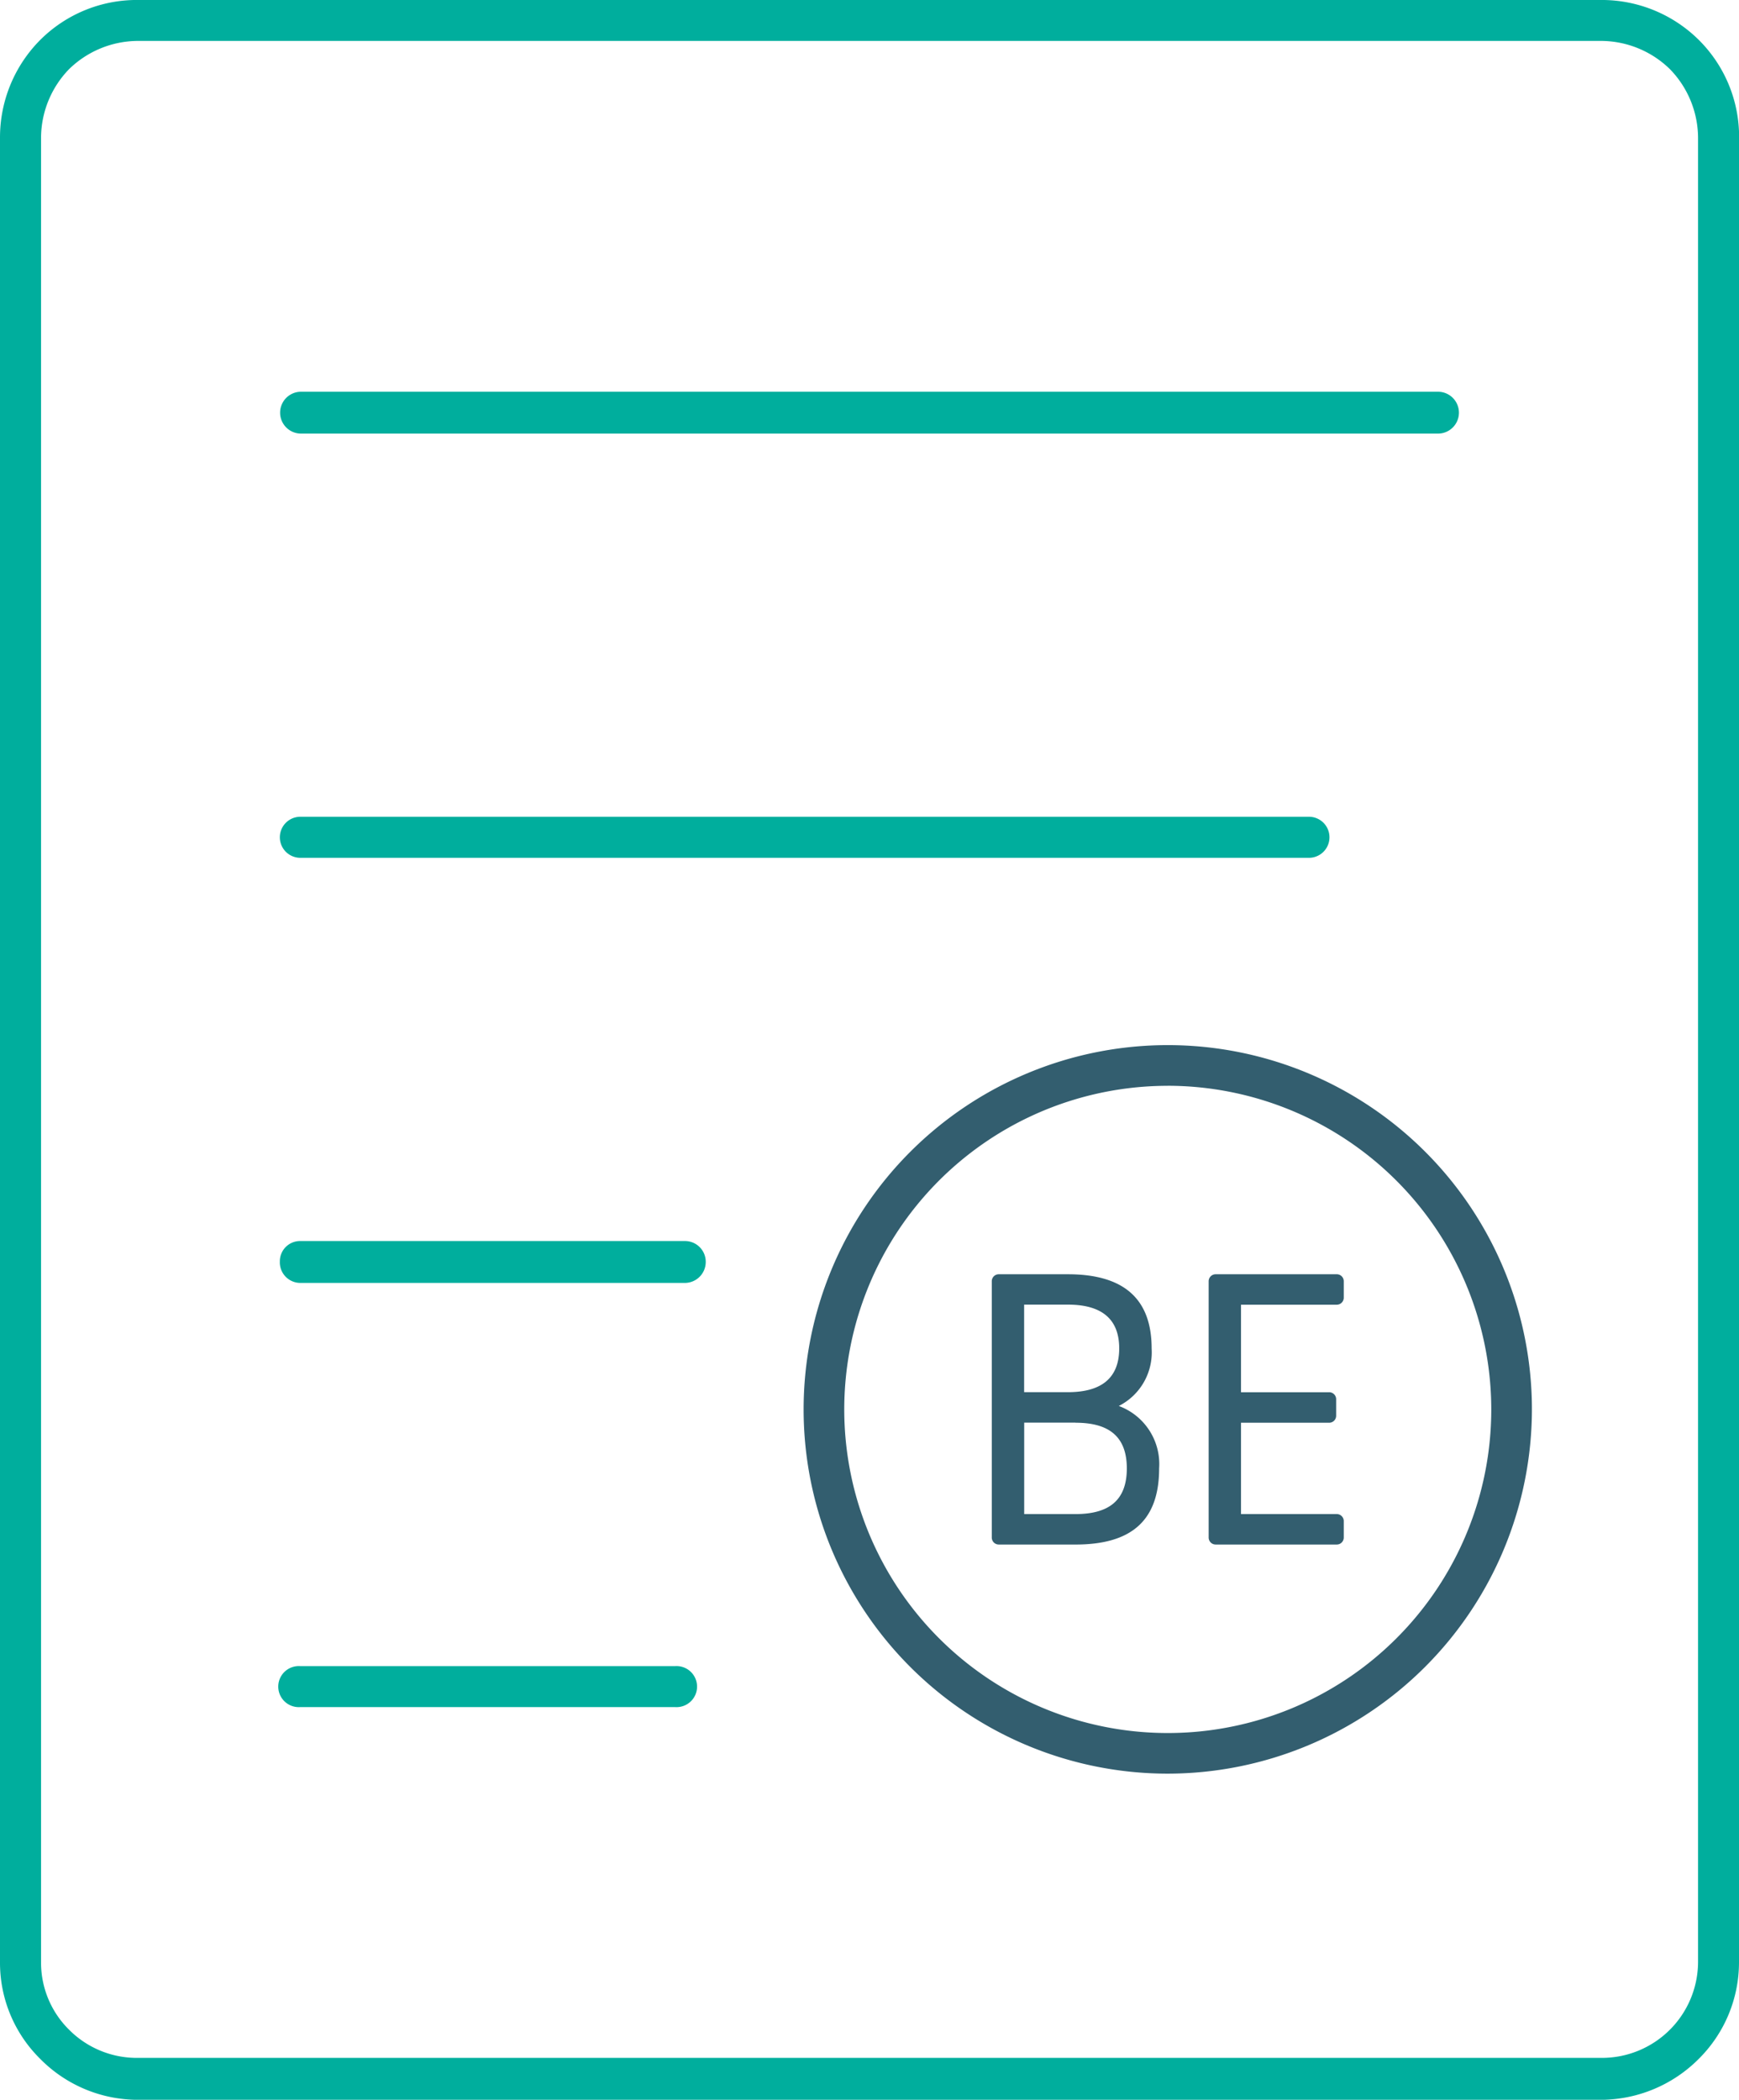
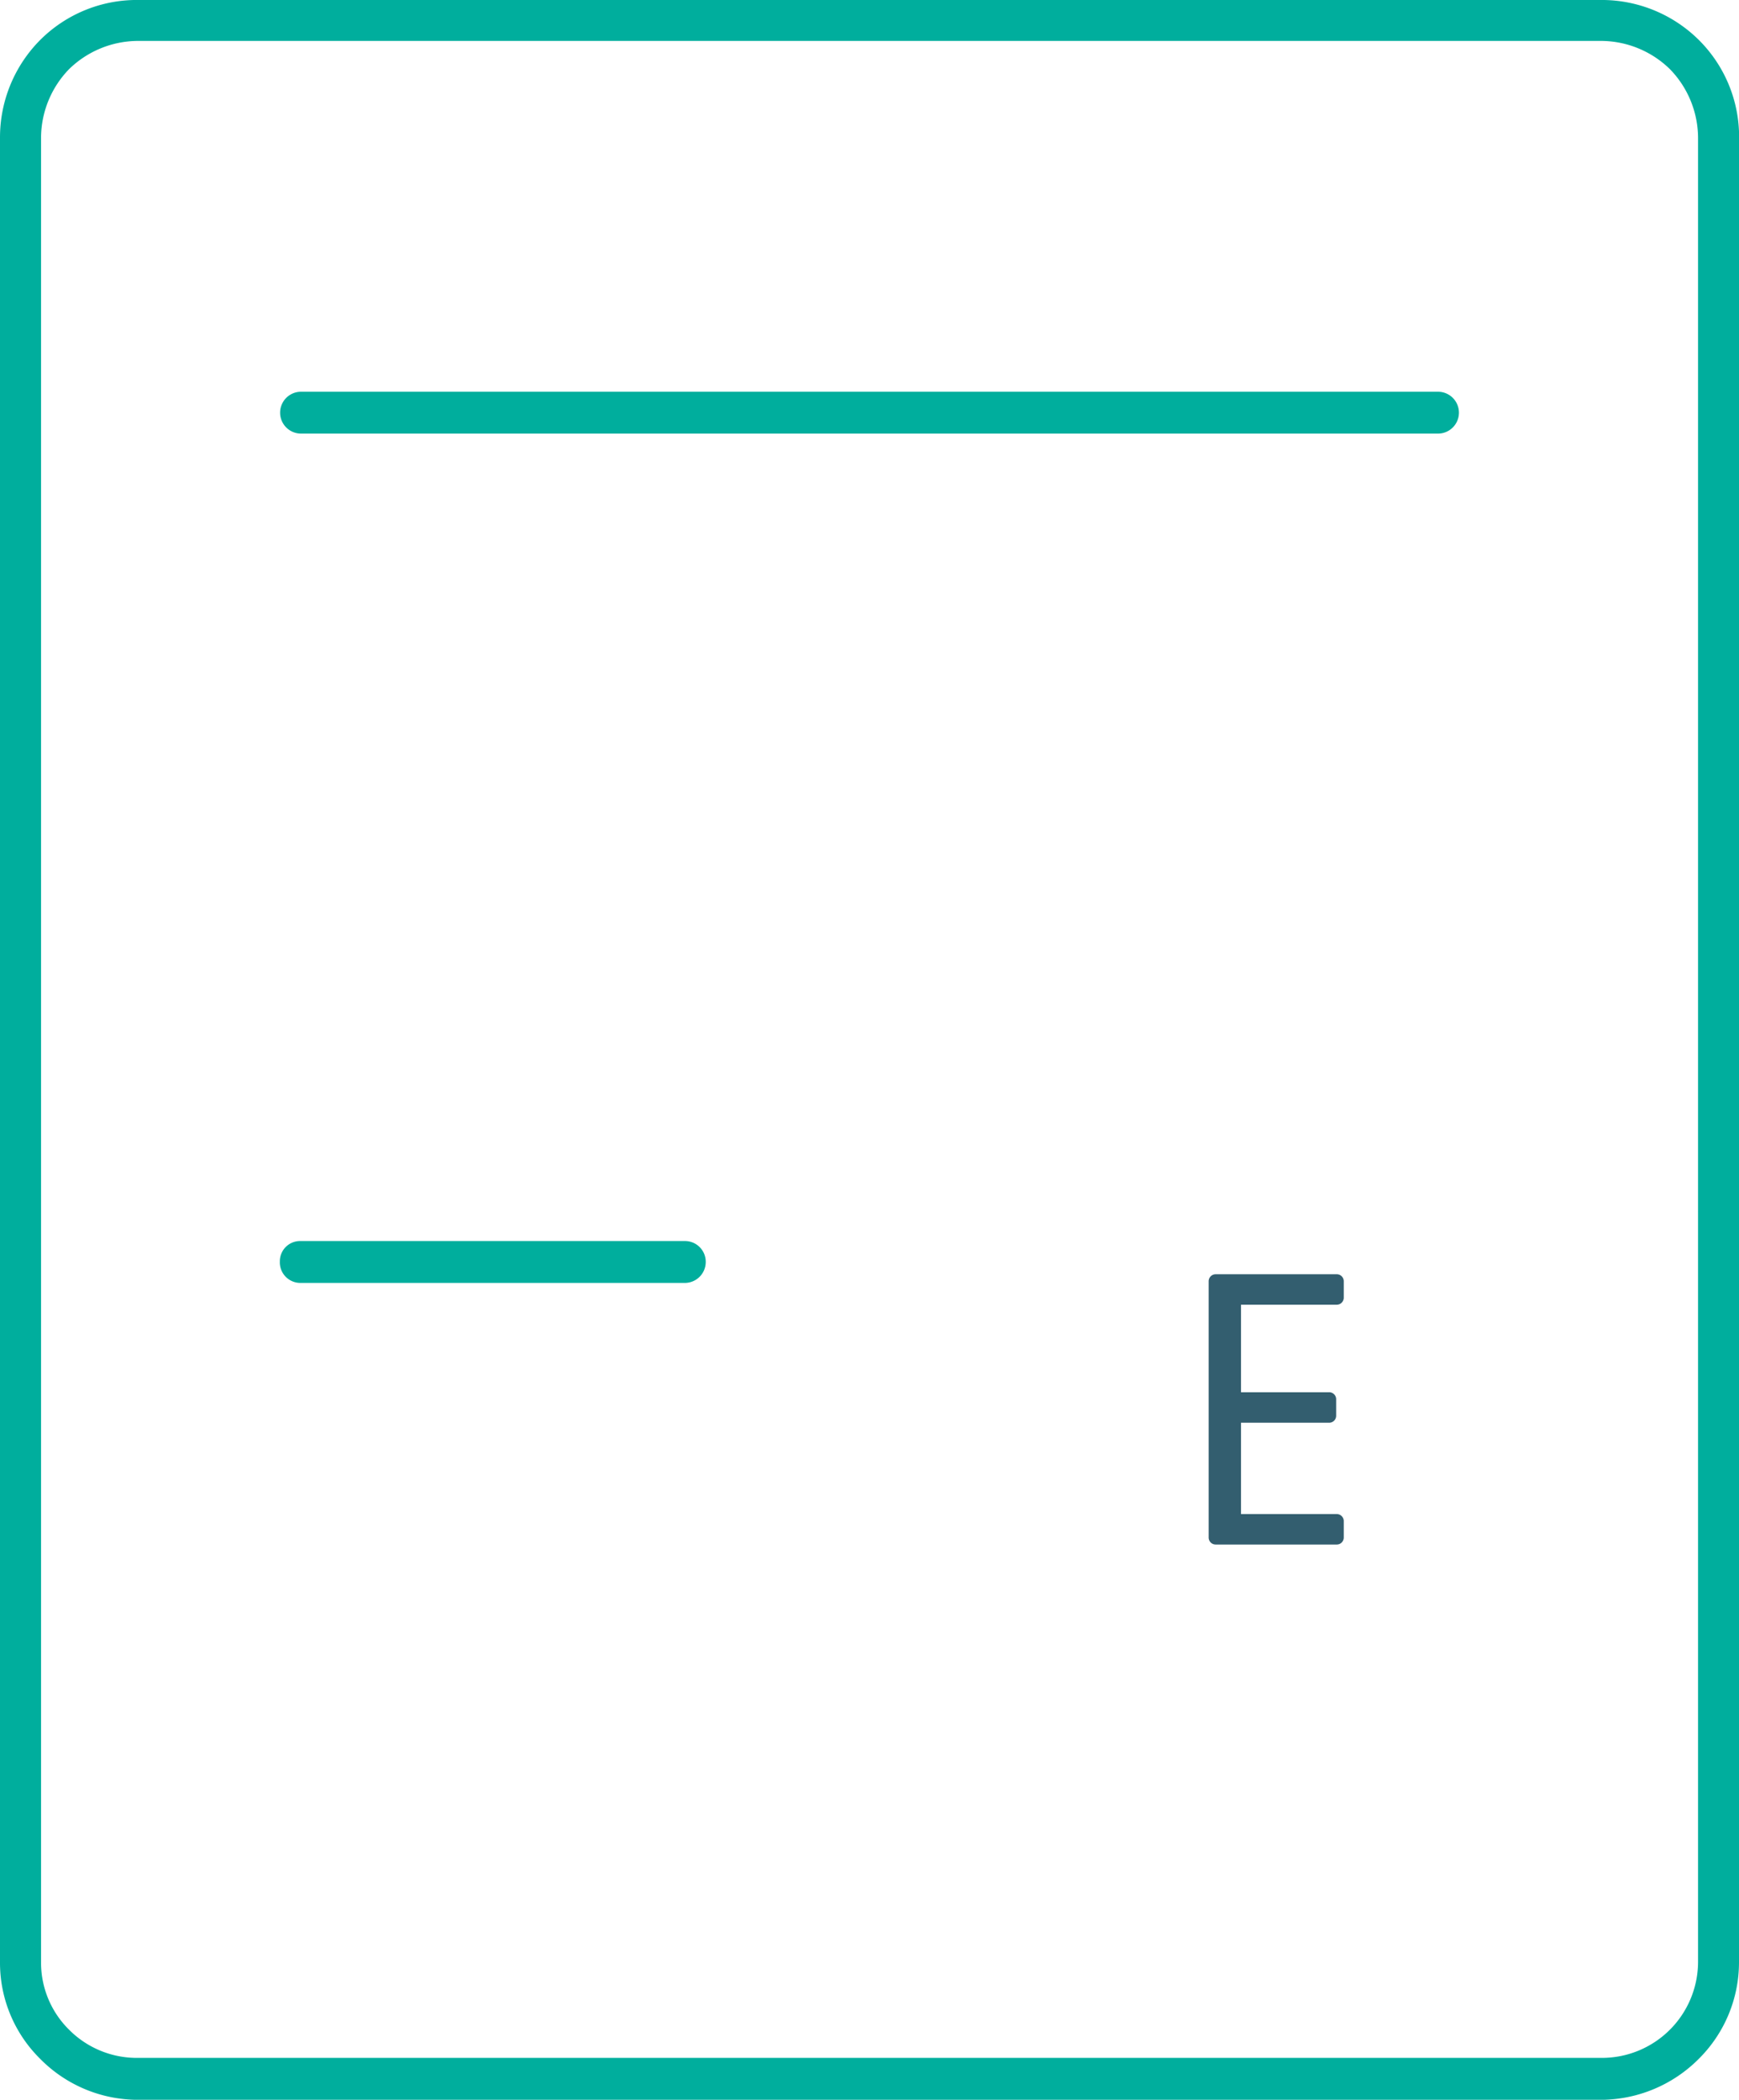
<svg xmlns="http://www.w3.org/2000/svg" width="84.723" height="102.266" viewBox="0 0 84.723 102.266">
  <defs>
    <clipPath id="a">
      <rect width="84.723" height="102.266" fill="#00ae9d" />
    </clipPath>
  </defs>
  <g transform="translate(0 0)">
    <g transform="translate(0 0)" clip-path="url(#a)">
      <path d="M82.728,59.031V95.573a4.685,4.685,0,0,1-4.7,4.655H6.692a4.651,4.651,0,0,1-3.325-1.371l-.042-.042A4.584,4.584,0,0,1,2,95.573V6.692A4.825,4.825,0,0,1,3.367,3.367,4.827,4.827,0,0,1,6.692,1.994H78.03a4.822,4.822,0,0,1,3.325,1.373,4.821,4.821,0,0,1,1.373,3.325V64.8a5.6,5.6,0,0,1,2-.15V6.692a6.651,6.651,0,0,0-1.955-4.738A6.722,6.722,0,0,0,78.03,0H6.692A6.655,6.655,0,0,0,1.953,1.953,6.728,6.728,0,0,0,0,6.692V95.573a6.569,6.569,0,0,0,1.911,4.655l.042.042a6.691,6.691,0,0,0,4.738,2H78.03a6.76,6.76,0,0,0,4.738-2,6.625,6.625,0,0,0,1.955-4.7V55.646a8.562,8.562,0,0,1-2,3.386" transform="translate(0 -0.001)" fill="#00ae9d" />
      <path d="M11.329,16.493a1.019,1.019,0,0,1,0-2.037H66.786a1.019,1.019,0,0,1,0,2.037Z" transform="translate(3.305 4.624)" fill="#00ae9d" />
-       <path d="M11.329,32.137a1,1,0,0,1,0-2H60.466a1,1,0,1,1,0,2Z" transform="translate(3.305 9.642)" fill="#00ae9d" />
      <path d="M11.329,47.833a1,1,0,0,1-1-1.04.985.985,0,0,1,1-1H30.078a1.01,1.01,0,0,1,1,1,1.021,1.021,0,0,1-1,1.04Z" transform="translate(3.305 14.65)" fill="#00ae9d" />
-       <path d="M11.329,63.474a1,1,0,1,1,0-1.994H29.578a1,1,0,1,1,0,1.994Z" transform="translate(3.305 19.667)" fill="#00ae9d" />
-       <path d="M40.687,60.183H36.959a.34.34,0,0,1-.351-.352V47.372a.34.34,0,0,1,.351-.352h3.357c2.67,0,4.08,1.148,4.08,3.615a2.924,2.924,0,0,1-1.6,2.8,3.015,3.015,0,0,1,1.965,3.041c0,2.595-1.408,3.708-4.078,3.708M40.316,48.5H38.184v4.263h2.132c1.65,0,2.5-.7,2.5-2.132s-.853-2.132-2.5-2.132m.371,5.747h-2.5V58.7h2.5c1.65,0,2.5-.685,2.5-2.224s-.853-2.225-2.5-2.225" transform="translate(11.711 15.041)" fill="#335e6f" />
      <path d="M50.843,60.183H44.965a.341.341,0,0,1-.352-.352V47.372a.341.341,0,0,1,.352-.352h5.878a.34.34,0,0,1,.352.352v.777a.341.341,0,0,1-.352.354H46.189v4.263h4.283a.34.34,0,0,1,.352.352V53.9a.341.341,0,0,1-.352.352H46.189V58.7h4.654a.341.341,0,0,1,.352.352v.779a.34.34,0,0,1-.352.352" transform="translate(14.272 15.041)" fill="#335e6f" />
-       <path d="M47.4,74.047A17.741,17.741,0,1,1,65.145,56.3,17.762,17.762,0,0,1,47.4,74.047m0-33.5A15.761,15.761,0,1,0,63.165,56.3,15.778,15.778,0,0,0,47.4,40.545" transform="translate(9.489 12.336)" fill="#335e6f" />
    </g>
  </g>
</svg>